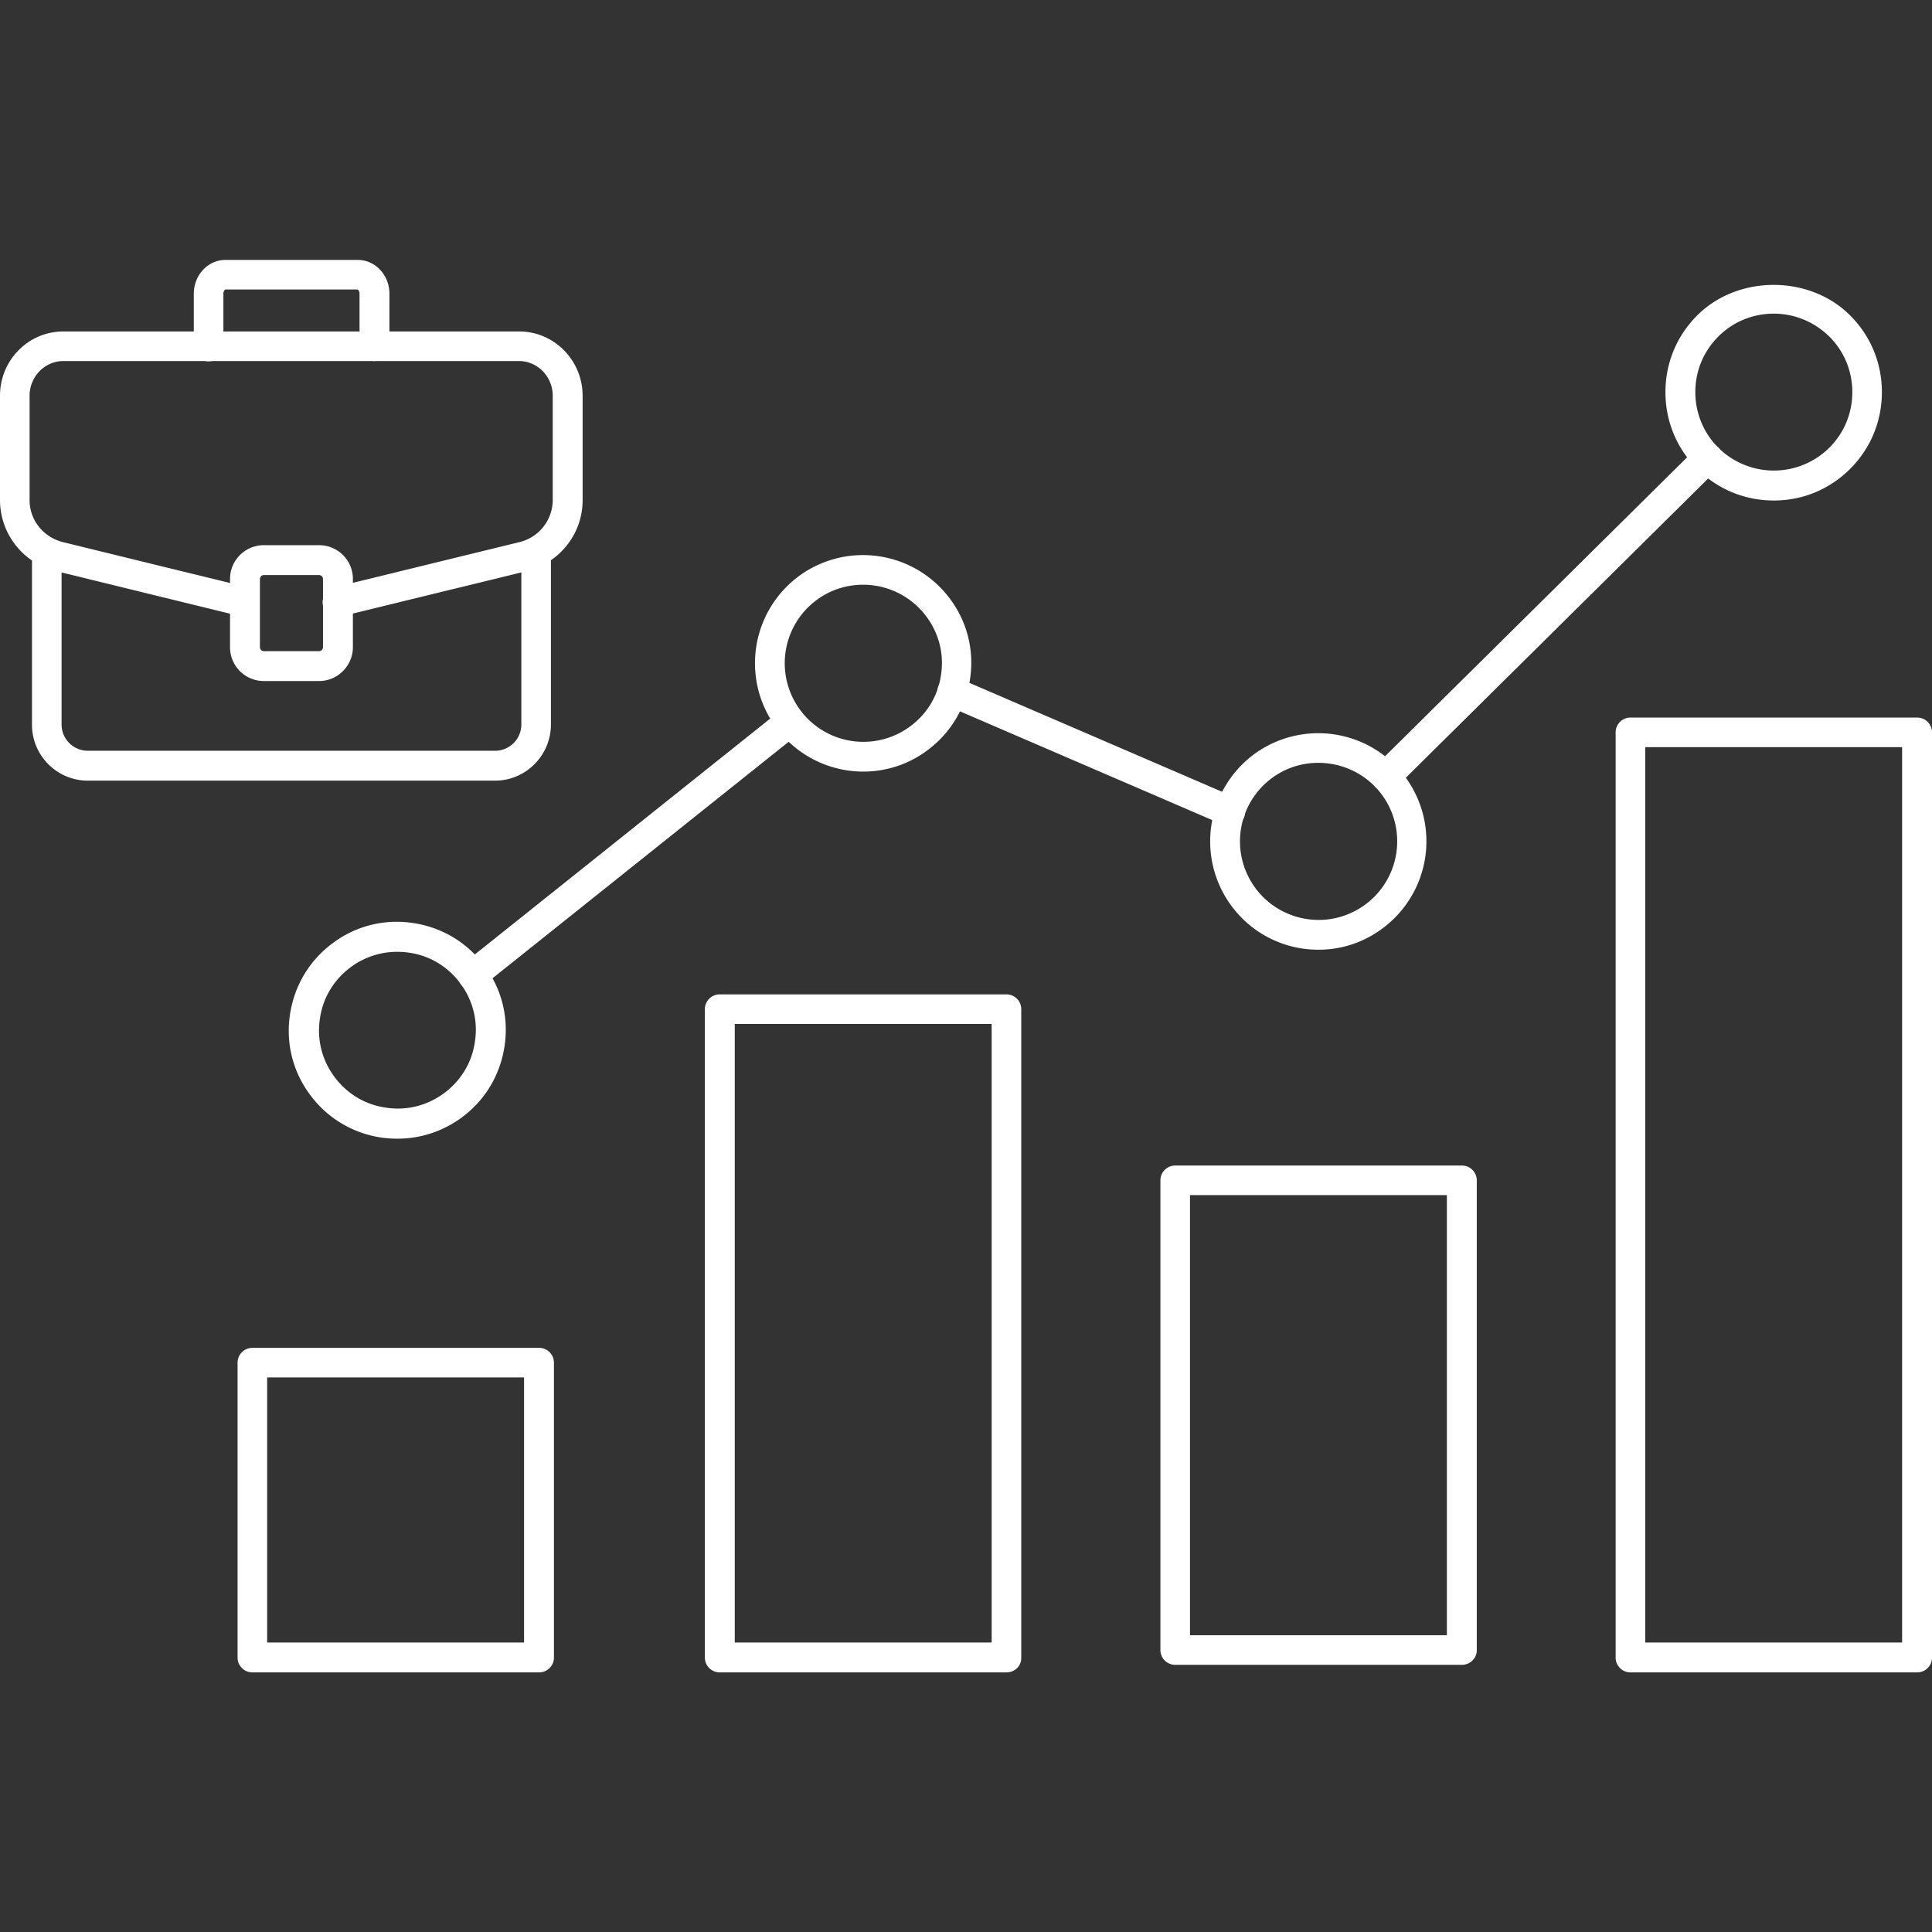
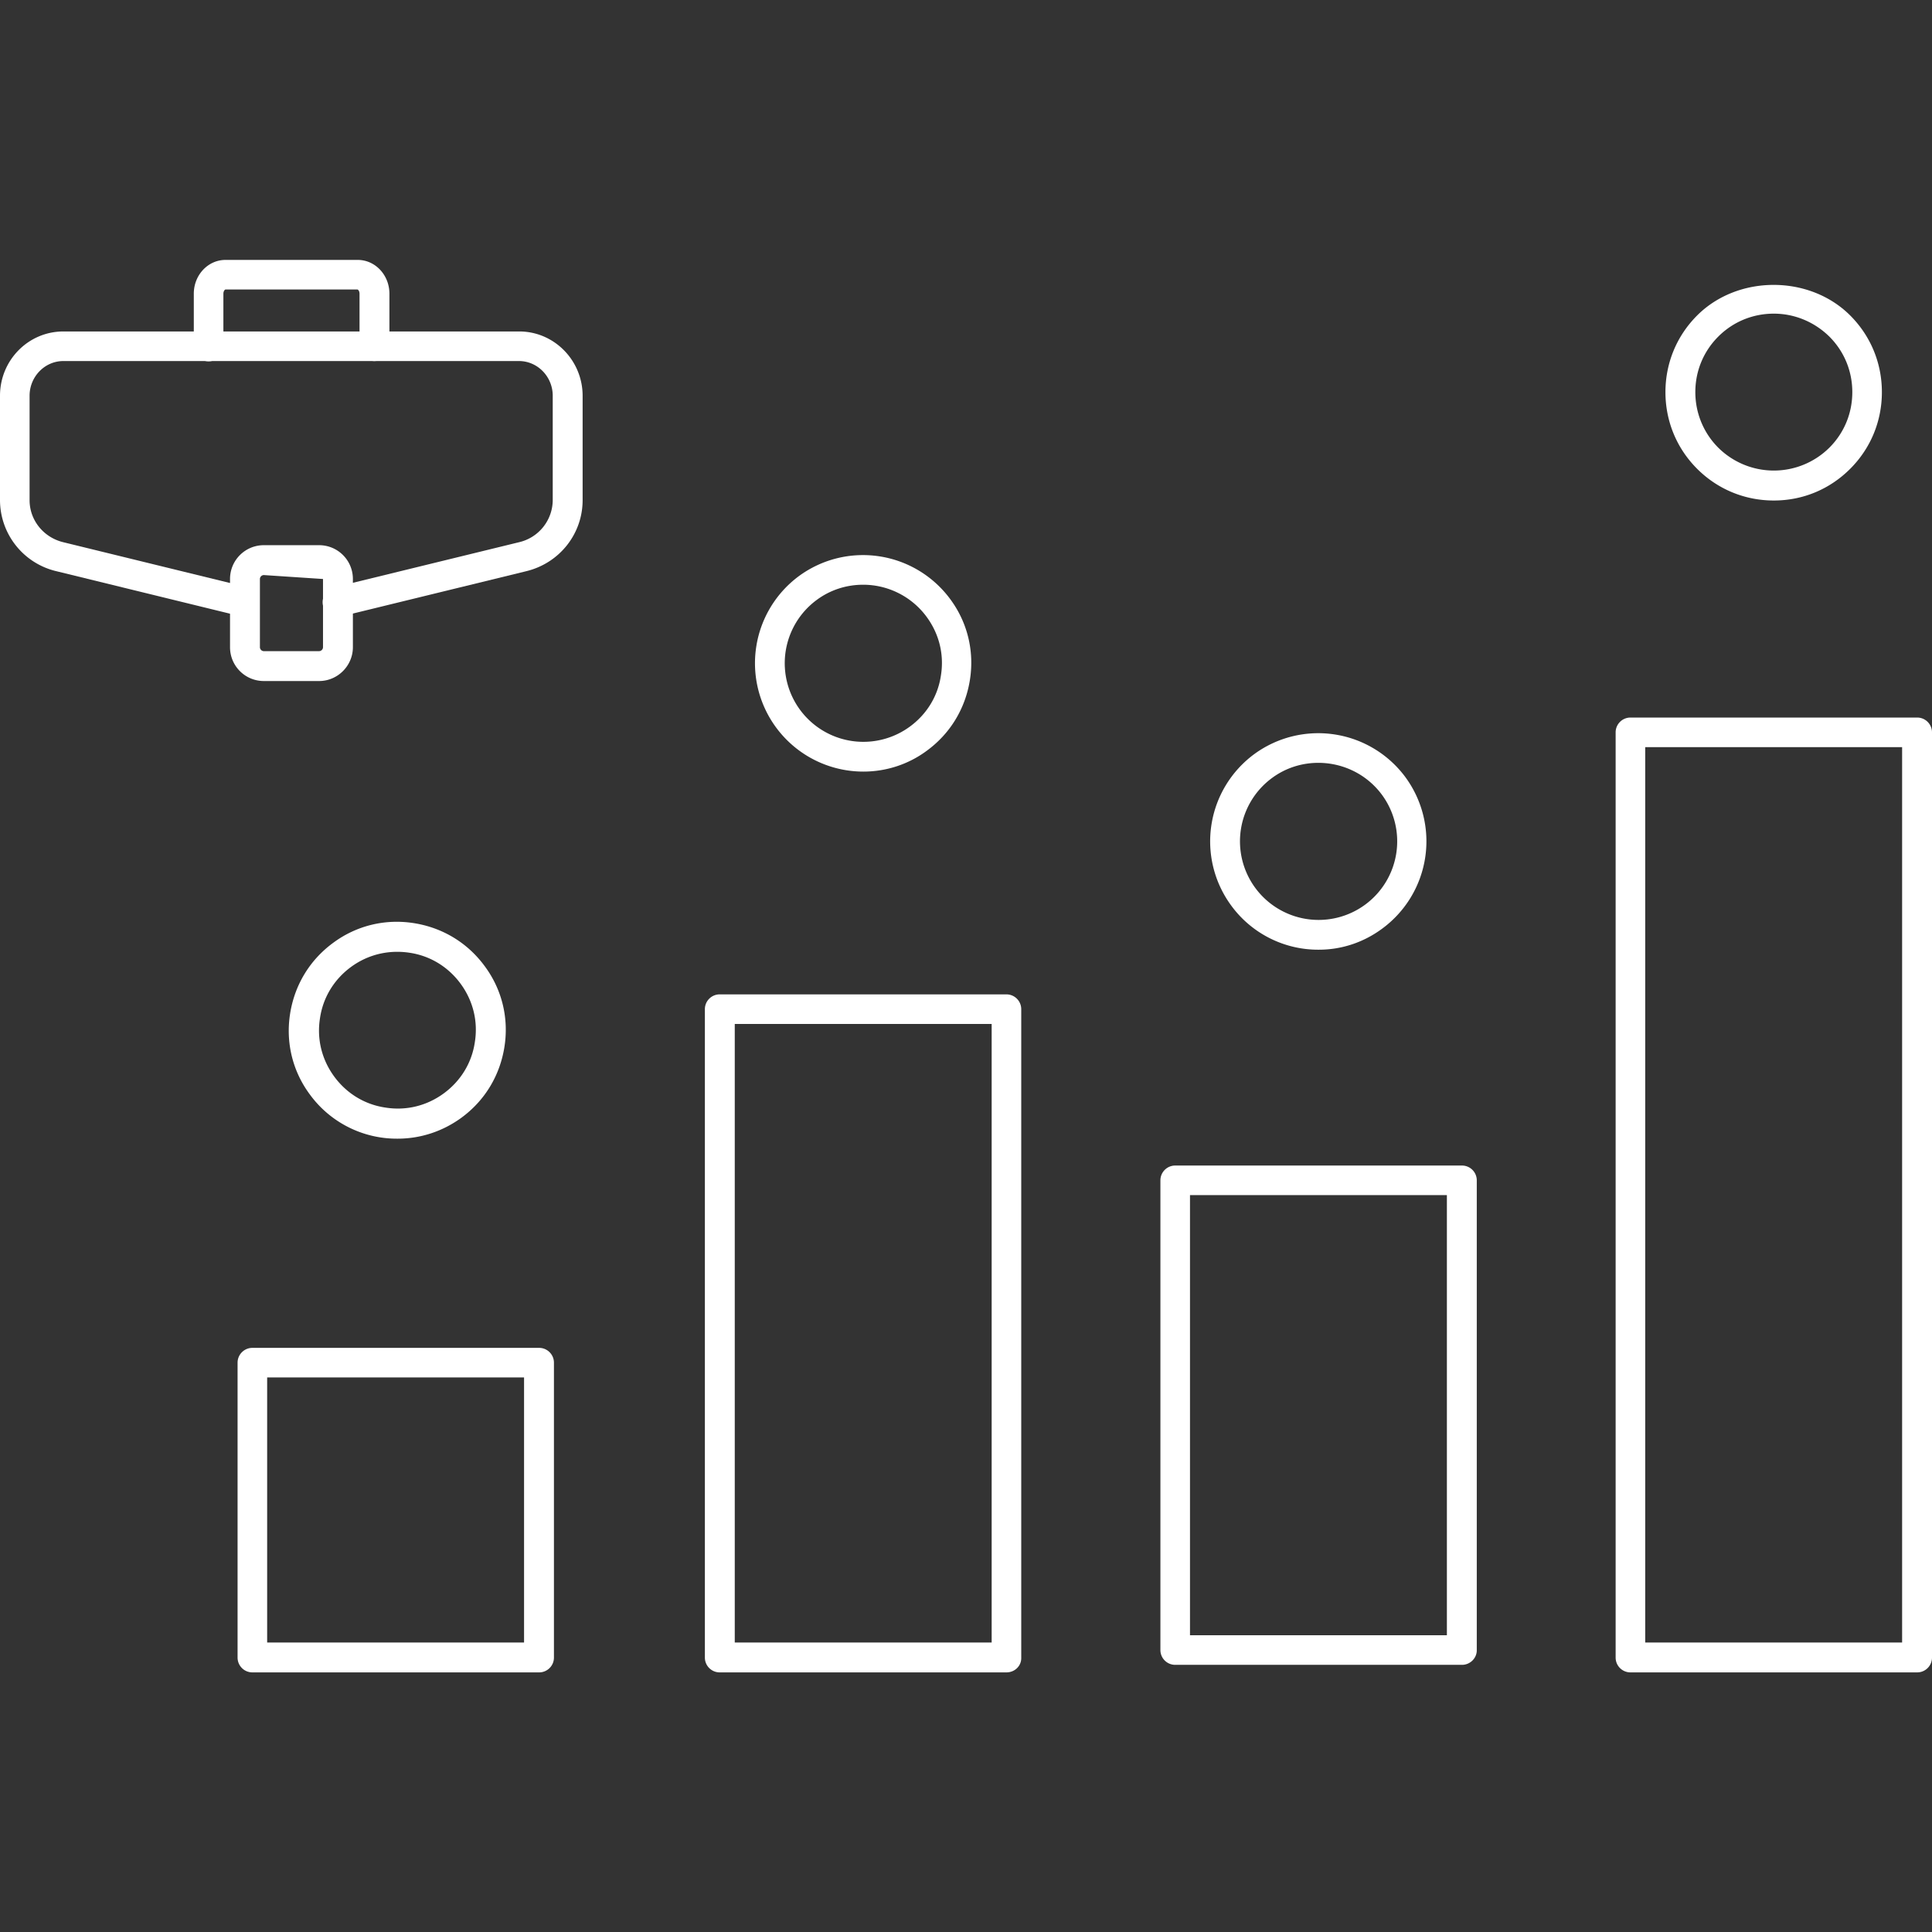
<svg xmlns="http://www.w3.org/2000/svg" version="1.1" width="512" height="512" x="0" y="0" viewBox="0 0 64 64" style="enable-background:new 0 0 512 512" xml:space="preserve" class="">
  <rect x="0" y="0" width="64" height="64" fill="#333333" stroke="none" />
  <g>
    <path d="M17.86 55.4h-9.5a.49.49 0 0 1-.49-.49v-9.77c0-.27.22-.49.49-.49h9.5c.27 0 .49.22.49.49v9.77c0 .27-.22.49-.49.49zm-9.01-.99h8.51v-8.78H8.85zM33.34 55.4h-9.5a.49.49 0 0 1-.49-.49V33.43c0-.27.22-.49.49-.49h9.5c.27 0 .49.22.49.49v21.48c.01.27-.21.49-.49.49zm-9-.99h8.51V33.92h-8.51zM48.43 55.15h-9.5a.49.49 0 0 1-.49-.49V39.1c0-.27.22-.49.49-.49h9.5c.27 0 .49.22.49.49v15.57c0 .26-.22.48-.49.48zm-9.01-.98h8.51V39.59h-8.51zM63.51 55.4h-9.5a.49.49 0 0 1-.49-.49V24.26c0-.27.22-.49.49-.49h9.5c.27 0 .49.22.49.49v30.65c0 .27-.22.49-.49.49zm-9.01-.99h8.51V24.75H54.5zM13.17 37.72a3.566 3.566 0 0 1-2.91-1.47c-.57-.77-.8-1.72-.65-2.67s.65-1.78 1.43-2.35c.77-.57 1.72-.8 2.67-.65s1.78.65 2.35 1.43c.57.77.8 1.72.65 2.67s-.65 1.78-1.43 2.35c-.62.45-1.35.69-2.11.69zm-.01-6.19c-.55 0-1.08.17-1.53.5-.56.41-.93 1.01-1.03 1.7-.11.69.06 1.37.47 1.93s1.01.93 1.7 1.03c.69.11 1.37-.06 1.93-.47s.93-1.01 1.03-1.7c.11-.69-.06-1.37-.47-1.93-.41-.56-1.01-.93-1.7-1.03-.13-.02-.27-.03-.4-.03zM28.6 25.56a3.59 3.59 0 0 1-2.13-6.48 3.59 3.59 0 0 1 5.01.77c.57.77.8 1.72.65 2.67s-.65 1.78-1.43 2.35c-.62.46-1.36.69-2.1.69zm-.01-6.19c-.53 0-1.07.16-1.53.5a2.604 2.604 0 0 0 3.08 4.2c.56-.41.93-1.01 1.03-1.7.11-.69-.06-1.37-.47-1.93a2.61 2.61 0 0 0-2.11-1.07zM43.69 31.46a3.566 3.566 0 0 1-2.91-1.47 3.59 3.59 0 0 1 .77-5.01 3.59 3.59 0 0 1 5.01.77 3.59 3.59 0 0 1-.77 5.01c-.62.46-1.35.7-2.1.7zm-.02-6.19c-.53 0-1.07.16-1.53.5a2.604 2.604 0 1 0 3.64.56c-.51-.69-1.3-1.06-2.11-1.06zM58.76 16.58c-.96 0-1.86-.37-2.54-1.05s-1.05-1.58-1.05-2.54.37-1.86 1.05-2.54c1.35-1.35 3.72-1.35 5.07 0 .68.68 1.05 1.58 1.05 2.54s-.37 1.86-1.05 2.54-1.57 1.05-2.53 1.05zm0-6.19c-.67 0-1.33.25-1.84.76-.49.49-.76 1.14-.76 1.84 0 .69.27 1.35.76 1.84a2.613 2.613 0 0 0 3.68 0c.49-.49.76-1.14.76-1.84s-.27-1.35-.76-1.84c-.51-.5-1.17-.76-1.84-.76z" fill="#ffffff" opacity="1" data-original="#000000" class="" />
-     <path d="M15.66 32.8c-.14 0-.29-.06-.39-.19a.484.484 0 0 1 .08-.69l10.52-8.4c.21-.17.52-.14.69.08.17.21.14.52-.08.69l-10.52 8.4c-.08.07-.19.11-.3.11zM40.75 27.38c-.07 0-.13-.01-.19-.04l-9.21-3.97a.504.504 0 0 1-.26-.65c.11-.25.4-.36.65-.26l9.21 3.97c.25.11.36.4.26.65a.51.51 0 0 1-.46.3zM45.91 26.22a.501.501 0 0 1-.35-.85l10.66-10.55c.19-.19.51-.19.7 0s.19.5 0 .7L46.25 26.08c-.09.09-.22.14-.34.14zM16.4 25.86H2.91c-1.02 0-1.85-.83-1.85-1.85v-5.69a.49.49 0 0 1 .98 0V24c0 .48.39.87.87.87H16.4c.48 0 .87-.39.87-.87v-5.69a.49.49 0 0 1 .98 0V24c0 1.02-.83 1.86-1.85 1.86z" fill="#ffffff" opacity="1" data-original="#000000" class="" />
    <path d="M8.11 20.43c-.04 0-.08 0-.12-.01l-6.13-1.5A2.423 2.423 0 0 1 0 16.57v-3.46c0-1.18.94-2.13 2.1-2.13h15.1c1.16 0 2.1.96 2.1 2.13v3.46c0 1.11-.76 2.08-1.86 2.35l-6.14 1.5c-.27.06-.53-.1-.6-.36-.06-.26.1-.53.36-.6l6.14-1.5a1.44 1.44 0 0 0 1.11-1.39v-3.46c0-.63-.5-1.15-1.12-1.15H2.1c-.62 0-1.12.52-1.12 1.15v3.46c0 .66.46 1.23 1.11 1.39l6.13 1.5c.26.06.43.33.36.6-.05.22-.25.37-.47.37z" fill="#ffffff" opacity="1" data-original="#000000" class="" />
-     <path d="M10.57 22.56H8.74c-.62 0-1.12-.5-1.12-1.12v-2.26c0-.62.5-1.12 1.12-1.12h1.83c.62 0 1.12.5 1.12 1.12v2.26c0 .61-.5 1.12-1.12 1.12zm-1.83-3.51c-.07 0-.13.06-.13.13v2.26c0 .07.06.13.13.13h1.83c.07 0 .13-.06.13-.13v-2.26c0-.07-.06-.13-.13-.13zM12.4 11.96a.49.49 0 0 1-.49-.49V9.73c0-.09-.05-.14-.07-.14H7.47c-.02 0-.07.05-.07.14v1.75a.49.49 0 0 1-.98 0V9.73c0-.62.47-1.12 1.05-1.12h4.38c.58 0 1.05.5 1.05 1.12v1.75c0 .26-.22.48-.5.48z" fill="#ffffff" opacity="1" data-original="#000000" class="" />
+     <path d="M10.57 22.56H8.74c-.62 0-1.12-.5-1.12-1.12v-2.26c0-.62.5-1.12 1.12-1.12h1.83c.62 0 1.12.5 1.12 1.12v2.26c0 .61-.5 1.12-1.12 1.12zm-1.83-3.51c-.07 0-.13.06-.13.13v2.26c0 .07.06.13.13.13h1.83c.07 0 .13-.06.13-.13v-2.26zM12.4 11.96a.49.49 0 0 1-.49-.49V9.73c0-.09-.05-.14-.07-.14H7.47c-.02 0-.07.05-.07.14v1.75a.49.49 0 0 1-.98 0V9.73c0-.62.47-1.12 1.05-1.12h4.38c.58 0 1.05.5 1.05 1.12v1.75c0 .26-.22.48-.5.48z" fill="#ffffff" opacity="1" data-original="#000000" class="" />
  </g>
</svg>